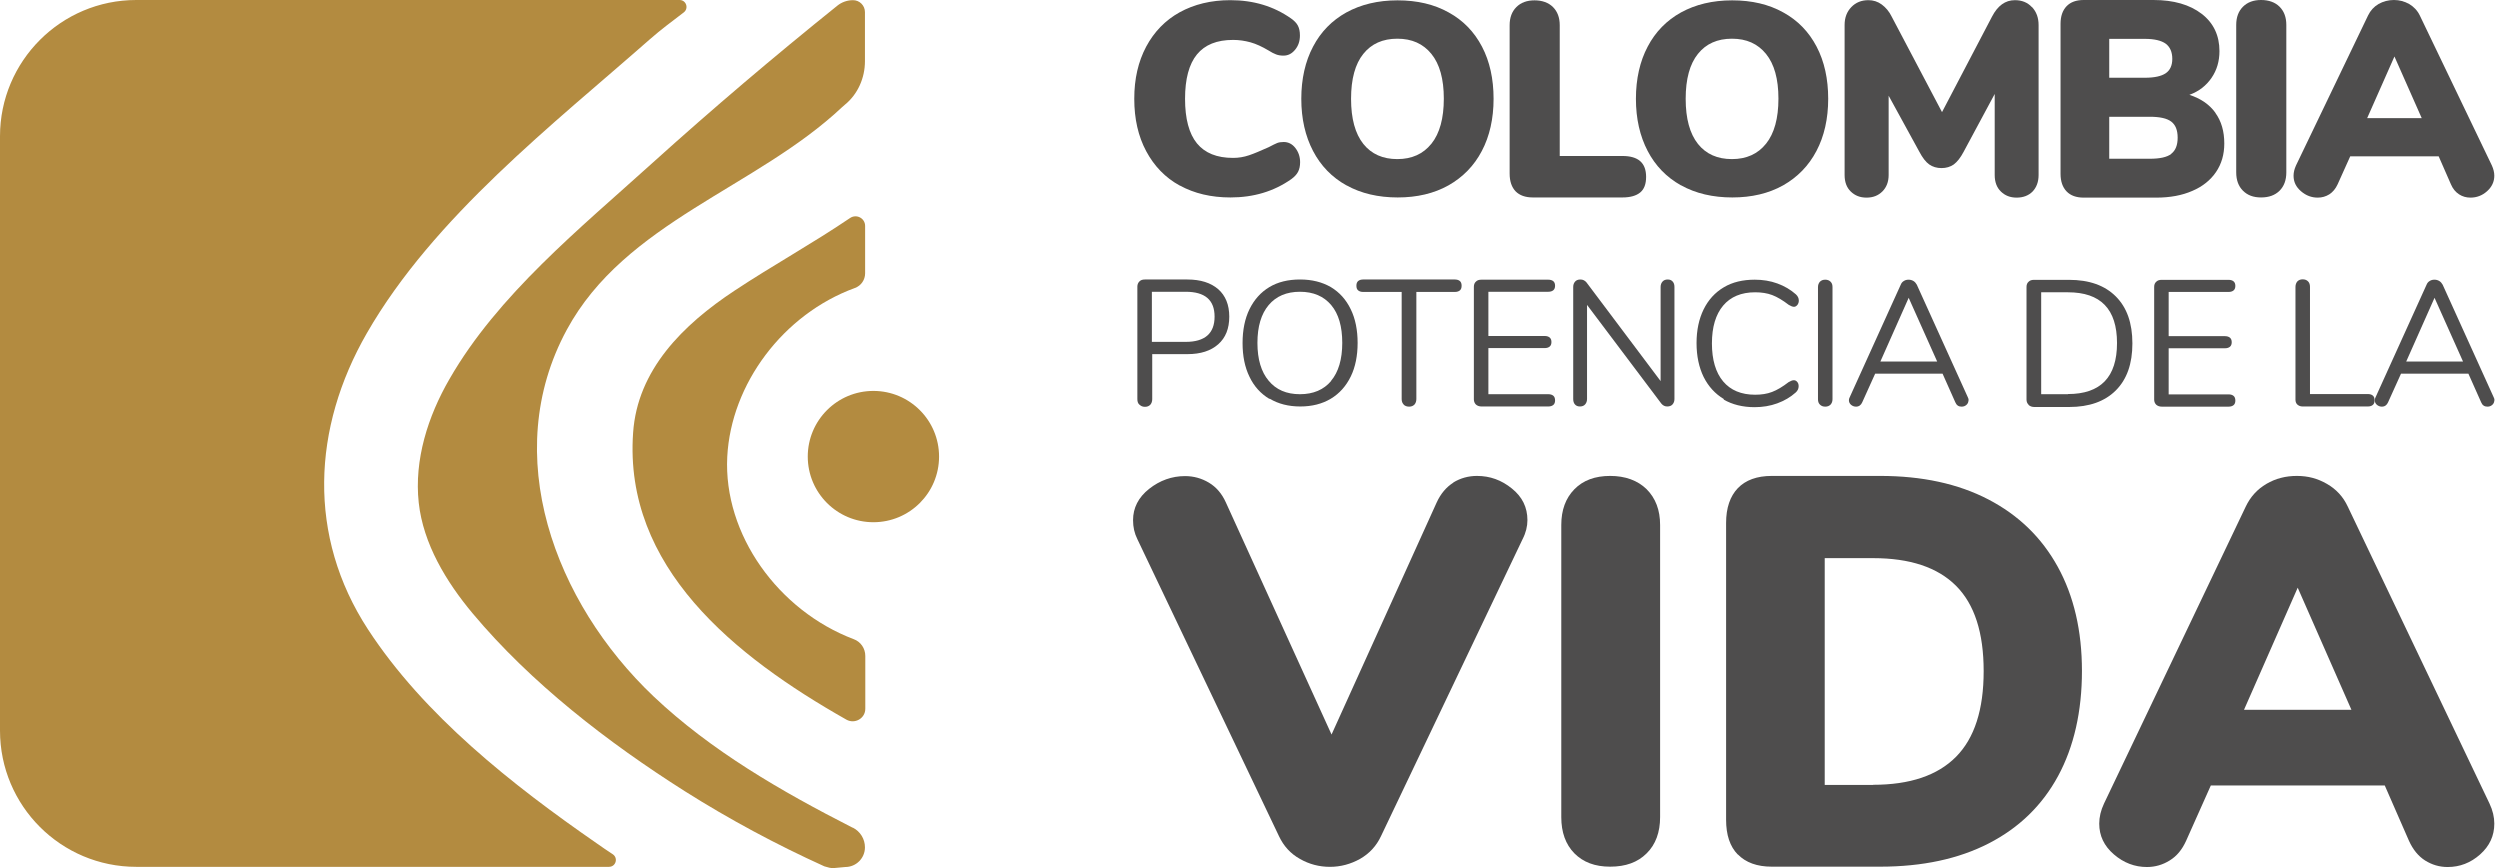
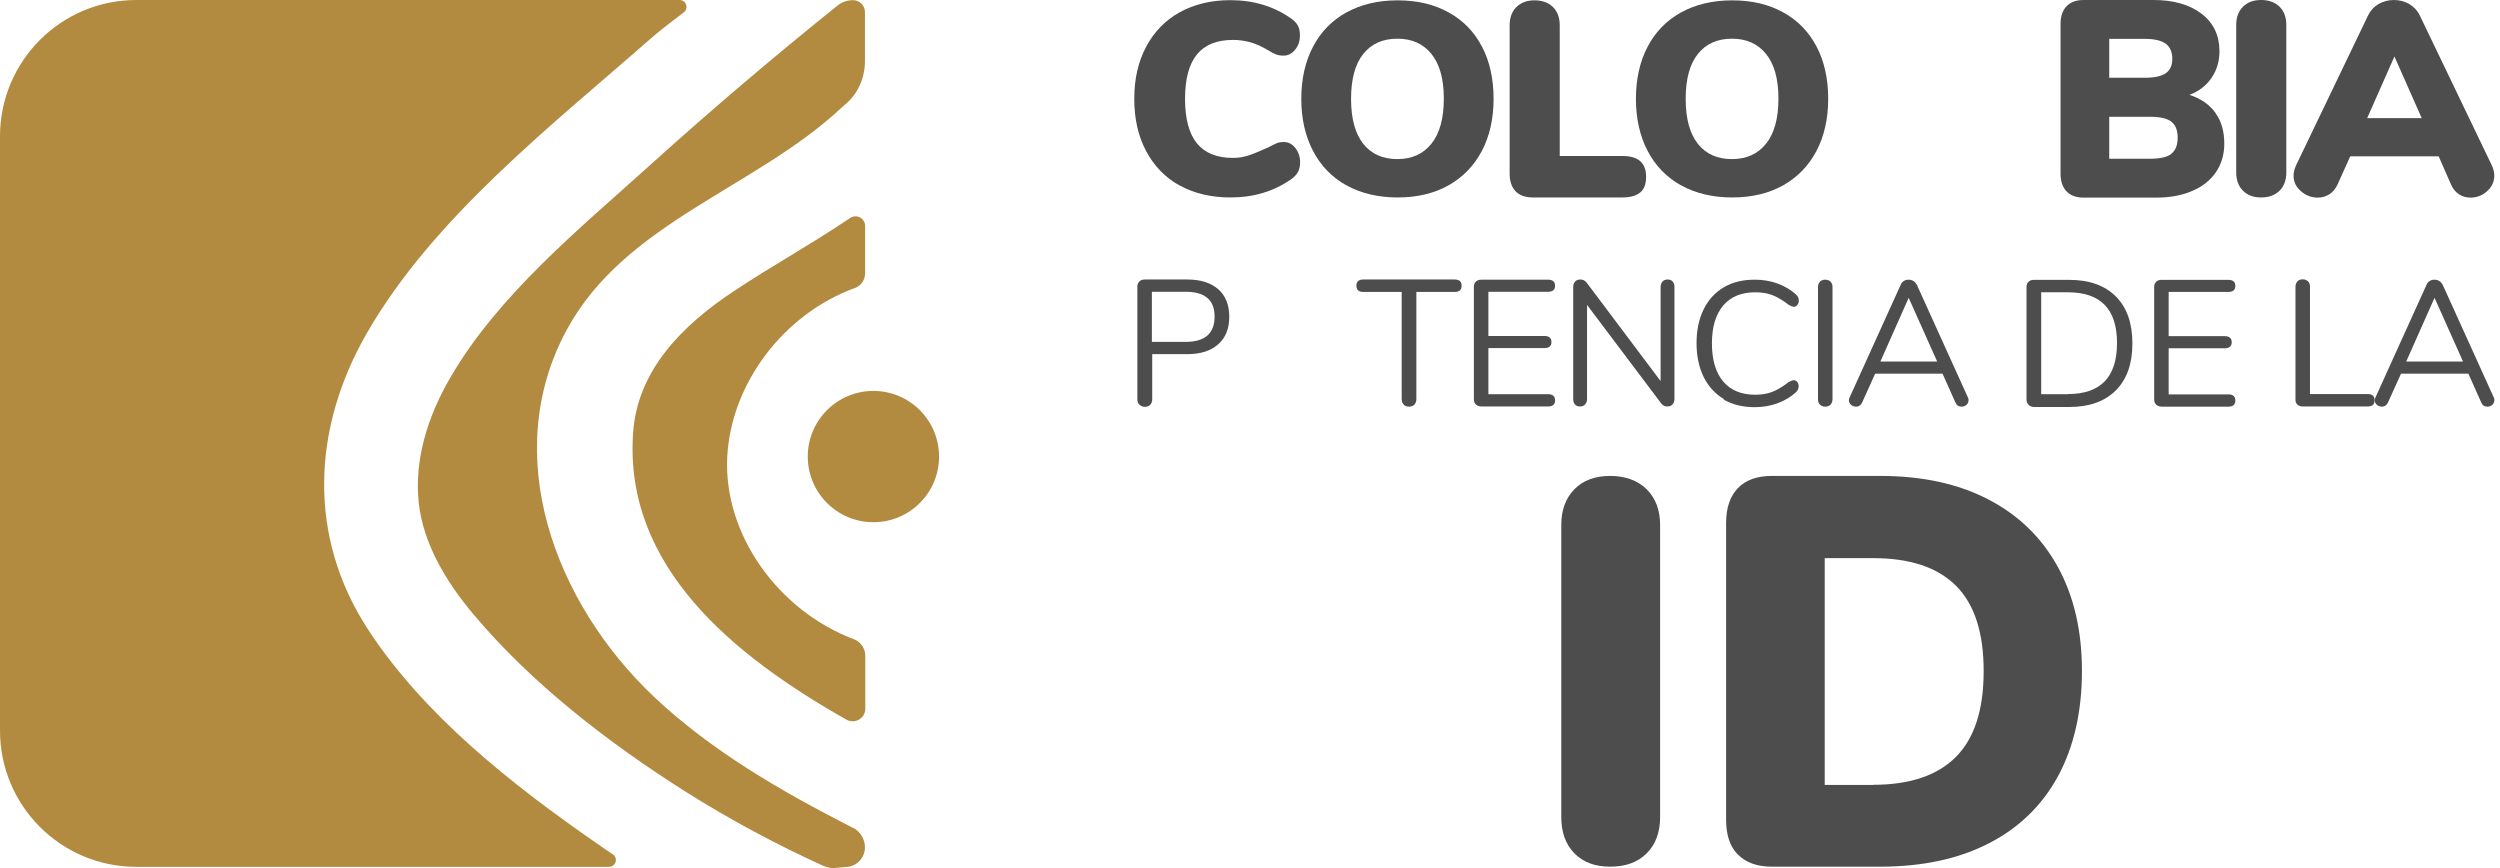
<svg xmlns="http://www.w3.org/2000/svg" width="144" height="50" viewBox="0 0 144 50" fill="none">
  <g clip-path="url(#clip0_850_541)">
-     <path d="M83.711 27.791C84.119 27.542 84.577 27.413 85.075 27.413C85.821 27.413 86.488 27.652 87.085 28.139C87.682 28.617 87.98 29.224 87.98 29.96C87.98 30.318 87.891 30.687 87.701 31.055L79.542 48.169C79.274 48.736 78.876 49.164 78.338 49.473C77.801 49.771 77.224 49.93 76.607 49.93C75.99 49.93 75.413 49.781 74.876 49.473C74.338 49.174 73.94 48.736 73.672 48.169L65.512 31.055C65.343 30.716 65.264 30.358 65.264 29.96C65.264 29.254 65.572 28.647 66.189 28.159C66.806 27.672 67.502 27.423 68.259 27.423C68.756 27.423 69.214 27.552 69.632 27.801C70.05 28.05 70.378 28.428 70.607 28.935L76.697 42.309L82.756 28.935C82.985 28.438 83.303 28.06 83.711 27.801V27.791Z" fill="#4E4D4D" />
    <path d="M90.686 49.154C90.179 48.637 89.93 47.94 89.93 47.065V30.239C89.93 29.383 90.179 28.697 90.686 28.179C91.194 27.662 91.88 27.413 92.746 27.413C93.612 27.413 94.328 27.672 94.846 28.179C95.363 28.697 95.622 29.383 95.622 30.239V47.065C95.622 47.94 95.363 48.647 94.846 49.154C94.328 49.672 93.632 49.92 92.746 49.92C91.861 49.92 91.194 49.662 90.686 49.154Z" fill="#4E4D4D" />
    <path d="M100.099 49.224C99.642 48.756 99.423 48.09 99.423 47.214V30.129C99.423 29.254 99.652 28.587 100.099 28.119C100.547 27.652 101.204 27.413 102.05 27.413H108.298C110.706 27.413 112.786 27.861 114.527 28.766C116.269 29.672 117.602 30.965 118.527 32.647C119.453 34.328 119.92 36.328 119.92 38.647C119.92 40.965 119.463 43.005 118.547 44.697C117.632 46.388 116.298 47.682 114.557 48.577C112.816 49.473 110.726 49.92 108.298 49.92H102.05C101.204 49.92 100.557 49.682 100.099 49.214V49.224ZM107.891 45.204C110.01 45.204 111.602 44.667 112.667 43.592C113.731 42.517 114.259 40.876 114.259 38.657C114.259 36.438 113.731 34.806 112.667 33.741C111.602 32.677 110.01 32.149 107.891 32.149H105.104V45.214H107.891V45.204Z" fill="#4E4D4D" />
-     <path d="M143.672 47.443C143.672 48.139 143.403 48.726 142.856 49.214C142.309 49.702 141.682 49.94 140.985 49.94C140.508 49.94 140.08 49.811 139.682 49.562C139.294 49.313 138.985 48.935 138.756 48.428L137.363 45.244H127.343L125.921 48.428C125.692 48.935 125.383 49.313 124.975 49.562C124.577 49.811 124.139 49.94 123.662 49.94C122.965 49.94 122.328 49.702 121.761 49.214C121.194 48.726 120.916 48.139 120.916 47.443C120.916 47.065 121.005 46.677 121.194 46.279L129.353 29.184C129.622 28.617 130.02 28.179 130.547 27.871C131.075 27.562 131.652 27.413 132.299 27.413C132.945 27.413 133.493 27.562 134.03 27.871C134.567 28.179 134.965 28.607 135.234 29.184L143.393 46.279C143.582 46.677 143.672 47.065 143.672 47.443ZM135.443 40.886L132.348 33.851L129.254 40.886H135.443Z" fill="#4E4D4D" />
    <path d="M67.95 10.687C67.115 10.229 66.478 9.562 66.02 8.707C65.562 7.851 65.334 6.846 65.334 5.692C65.334 4.537 65.562 3.552 66.02 2.687C66.478 1.831 67.124 1.164 67.95 0.707C68.786 0.249 69.751 0.01 70.866 0.01C72.199 0.01 73.363 0.358 74.368 1.065C74.547 1.194 74.677 1.323 74.756 1.473C74.836 1.622 74.876 1.811 74.876 2.04C74.876 2.368 74.786 2.637 74.597 2.866C74.408 3.095 74.189 3.204 73.93 3.204C73.771 3.204 73.632 3.184 73.503 3.134C73.373 3.085 73.234 3.015 73.065 2.906C72.697 2.687 72.348 2.527 72.03 2.438C71.702 2.348 71.373 2.299 71.025 2.299C70.09 2.299 69.403 2.577 68.945 3.134C68.488 3.692 68.259 4.547 68.259 5.692C68.259 6.836 68.488 7.702 68.945 8.259C69.403 8.816 70.09 9.095 71.025 9.095C71.343 9.095 71.642 9.045 71.941 8.945C72.239 8.846 72.607 8.687 73.075 8.478C73.294 8.358 73.453 8.289 73.562 8.239C73.662 8.199 73.791 8.179 73.941 8.179C74.199 8.179 74.428 8.289 74.607 8.517C74.786 8.746 74.886 9.015 74.886 9.343C74.886 9.562 74.846 9.751 74.766 9.901C74.687 10.05 74.557 10.189 74.378 10.319C73.373 11.025 72.209 11.373 70.876 11.373C69.761 11.373 68.796 11.144 67.96 10.687H67.95Z" fill="#4E4D4D" />
    <path d="M77.552 10.677C76.716 10.209 76.079 9.552 75.632 8.697C75.184 7.841 74.955 6.836 74.955 5.692C74.955 4.547 75.184 3.532 75.632 2.687C76.079 1.831 76.726 1.174 77.552 0.716C78.388 0.259 79.363 0.02 80.497 0.02C81.632 0.02 82.607 0.249 83.443 0.716C84.278 1.174 84.915 1.831 85.363 2.687C85.811 3.542 86.03 4.547 86.03 5.692C86.03 6.836 85.801 7.851 85.353 8.697C84.905 9.552 84.259 10.209 83.433 10.677C82.597 11.144 81.622 11.373 80.507 11.373C79.393 11.373 78.398 11.144 77.562 10.677H77.552ZM82.458 8.269C82.925 7.682 83.164 6.816 83.164 5.682C83.164 4.547 82.925 3.692 82.448 3.104C81.97 2.517 81.323 2.229 80.487 2.229C79.652 2.229 78.995 2.517 78.527 3.104C78.06 3.682 77.821 4.547 77.821 5.692C77.821 6.836 78.06 7.701 78.527 8.289C78.995 8.876 79.652 9.164 80.487 9.164C81.323 9.164 81.98 8.866 82.448 8.279L82.458 8.269Z" fill="#4E4D4D" />
    <path d="M87.303 11.025C87.075 10.786 86.955 10.448 86.955 10V1.453C86.955 1.015 87.084 0.667 87.343 0.408C87.602 0.149 87.95 0.02 88.388 0.02C88.826 0.02 89.194 0.149 89.453 0.408C89.711 0.667 89.841 1.015 89.841 1.453V8.985H93.453C94.368 8.985 94.816 9.383 94.816 10.189C94.816 10.597 94.706 10.896 94.478 11.085C94.249 11.274 93.91 11.373 93.453 11.373H88.288C87.861 11.373 87.532 11.254 87.303 11.025Z" fill="#4E4D4D" />
    <path d="M96.826 10.677C95.99 10.209 95.353 9.552 94.906 8.697C94.458 7.841 94.229 6.836 94.229 5.692C94.229 4.547 94.458 3.532 94.906 2.687C95.353 1.831 96 1.174 96.826 0.716C97.662 0.259 98.637 0.02 99.771 0.02C100.906 0.02 101.881 0.249 102.717 0.716C103.552 1.174 104.189 1.831 104.637 2.687C105.085 3.542 105.304 4.547 105.304 5.692C105.304 6.836 105.075 7.851 104.627 8.697C104.179 9.552 103.532 10.209 102.707 10.677C101.871 11.144 100.896 11.373 99.781 11.373C98.667 11.373 97.672 11.144 96.836 10.677H96.826ZM101.731 8.269C102.199 7.682 102.438 6.816 102.438 5.682C102.438 4.547 102.199 3.692 101.722 3.104C101.244 2.517 100.597 2.229 99.761 2.229C98.925 2.229 98.269 2.517 97.801 3.104C97.334 3.682 97.095 4.547 97.095 5.692C97.095 6.836 97.334 7.701 97.801 8.289C98.269 8.876 98.925 9.164 99.761 9.164C100.597 9.164 101.254 8.866 101.722 8.279L101.731 8.269Z" fill="#4E4D4D" />
-     <path d="M117.045 0.408C117.293 0.677 117.423 1.015 117.423 1.443V10.08C117.423 10.478 117.303 10.796 117.074 11.035C116.846 11.264 116.537 11.383 116.159 11.383C115.781 11.383 115.492 11.264 115.254 11.035C115.015 10.806 114.895 10.488 114.895 10.08V5.413L113.104 8.746C112.925 9.085 112.736 9.323 112.537 9.473C112.338 9.612 112.099 9.682 111.831 9.682C111.562 9.682 111.323 9.612 111.124 9.473C110.925 9.333 110.736 9.085 110.557 8.746L108.786 5.513V10.08C108.786 10.468 108.666 10.786 108.428 11.025C108.189 11.264 107.89 11.383 107.512 11.383C107.134 11.383 106.846 11.264 106.607 11.035C106.368 10.806 106.249 10.488 106.249 10.08V1.443C106.249 1.015 106.378 0.677 106.637 0.408C106.895 0.139 107.224 0.01 107.622 0.01C107.9 0.01 108.159 0.09 108.388 0.259C108.617 0.428 108.816 0.657 108.965 0.965L111.86 6.458L114.736 0.965C115.064 0.328 115.502 0.01 116.059 0.01C116.457 0.01 116.786 0.139 117.035 0.408H117.045Z" fill="#4E4D4D" />
    <path d="M127.602 6.498C127.95 6.975 128.119 7.562 128.119 8.269C128.119 8.896 127.96 9.443 127.642 9.91C127.323 10.378 126.866 10.746 126.279 10.995C125.692 11.254 124.995 11.383 124.199 11.383H120.02C119.592 11.383 119.264 11.264 119.035 11.025C118.806 10.786 118.687 10.448 118.687 10.01V1.373C118.687 0.935 118.806 0.597 119.035 0.358C119.264 0.119 119.592 0 120.02 0H124.04C125.204 0 126.129 0.269 126.816 0.796C127.502 1.323 127.841 2.05 127.841 2.945C127.841 3.522 127.692 4.04 127.383 4.488C127.075 4.935 126.657 5.264 126.109 5.463C126.756 5.672 127.254 6.01 127.602 6.488V6.498ZM121.492 4.478H123.552C124.099 4.478 124.497 4.388 124.746 4.219C124.995 4.05 125.124 3.771 125.124 3.393C125.124 2.995 124.995 2.706 124.746 2.517C124.497 2.338 124.099 2.239 123.552 2.239H121.492V4.468V4.478ZM125.065 8.856C125.313 8.667 125.433 8.358 125.433 7.93C125.433 7.502 125.313 7.194 125.065 7.005C124.816 6.816 124.408 6.726 123.831 6.726H121.492V9.144H123.831C124.408 9.144 124.816 9.055 125.065 8.866V8.856Z" fill="#4E4D4D" />
    <path d="M129.194 10.985C128.936 10.726 128.806 10.378 128.806 9.93V1.433C128.806 0.995 128.936 0.647 129.194 0.388C129.453 0.129 129.801 0 130.239 0C130.677 0 131.045 0.129 131.304 0.388C131.562 0.647 131.692 0.995 131.692 1.433V9.93C131.692 10.378 131.562 10.726 131.304 10.985C131.045 11.244 130.687 11.373 130.239 11.373C129.791 11.373 129.453 11.244 129.194 10.985Z" fill="#4E4D4D" />
    <path d="M143.672 10.119C143.672 10.468 143.532 10.766 143.254 11.015C142.975 11.264 142.657 11.383 142.298 11.383C142.06 11.383 141.841 11.323 141.642 11.194C141.443 11.065 141.284 10.876 141.174 10.617L140.468 9.005H135.373L134.647 10.617C134.527 10.876 134.368 11.065 134.169 11.194C133.96 11.323 133.741 11.383 133.502 11.383C133.144 11.383 132.826 11.264 132.537 11.015C132.249 10.766 132.109 10.478 132.109 10.119C132.109 9.93 132.159 9.731 132.249 9.532L136.398 0.896C136.537 0.607 136.736 0.388 137.005 0.229C137.274 0.08 137.572 0 137.89 0C138.209 0 138.497 0.08 138.766 0.229C139.035 0.388 139.244 0.607 139.383 0.896L143.532 9.532C143.622 9.731 143.672 9.93 143.672 10.119ZM139.492 6.806L137.92 3.254L136.348 6.806H139.492Z" fill="#4E4D4D" />
    <path d="M65.622 23.303C65.542 23.224 65.512 23.124 65.512 22.985V16.507C65.512 16.388 65.552 16.288 65.632 16.209C65.711 16.129 65.811 16.099 65.95 16.099H68.388C69.154 16.099 69.741 16.288 70.169 16.657C70.587 17.025 70.806 17.552 70.806 18.239C70.806 18.925 70.597 19.453 70.169 19.831C69.741 20.209 69.154 20.398 68.398 20.398H66.368V22.995C66.368 23.124 66.328 23.234 66.258 23.313C66.179 23.393 66.079 23.433 65.95 23.433C65.821 23.433 65.721 23.393 65.642 23.313L65.622 23.303ZM68.298 19.692C69.403 19.692 69.96 19.204 69.96 18.239C69.96 17.274 69.403 16.806 68.298 16.806H66.348V19.692H68.298Z" fill="#4E4D4D" />
-     <path d="M73.115 22.975C72.617 22.677 72.229 22.249 71.97 21.701C71.702 21.154 71.572 20.507 71.572 19.761C71.572 19.015 71.702 18.358 71.97 17.811C72.239 17.264 72.617 16.836 73.115 16.537C73.612 16.239 74.199 16.099 74.886 16.099C75.572 16.099 76.159 16.249 76.657 16.537C77.154 16.836 77.532 17.254 77.801 17.811C78.07 18.358 78.199 19.015 78.199 19.751C78.199 20.488 78.07 21.144 77.801 21.692C77.532 22.239 77.154 22.667 76.657 22.965C76.159 23.264 75.572 23.413 74.896 23.413C74.219 23.413 73.632 23.264 73.135 22.965L73.115 22.975ZM76.667 21.94C77.095 21.433 77.314 20.697 77.314 19.751C77.314 18.806 77.105 18.08 76.677 17.572C76.249 17.065 75.652 16.806 74.876 16.806C74.1 16.806 73.503 17.065 73.075 17.572C72.647 18.08 72.428 18.806 72.428 19.751C72.428 20.697 72.647 21.423 73.075 21.93C73.503 22.448 74.1 22.706 74.876 22.706C75.652 22.706 76.249 22.448 76.677 21.94H76.667Z" fill="#4E4D4D" />
    <path d="M80.856 23.303C80.776 23.224 80.736 23.124 80.736 22.985V16.816H78.517C78.398 16.816 78.299 16.786 78.229 16.726C78.159 16.667 78.129 16.577 78.129 16.458C78.129 16.338 78.159 16.249 78.229 16.189C78.299 16.129 78.398 16.099 78.517 16.099H83.801C83.92 16.099 84.02 16.129 84.09 16.189C84.159 16.249 84.189 16.338 84.189 16.458C84.189 16.577 84.159 16.667 84.09 16.726C84.02 16.786 83.92 16.816 83.801 16.816H81.582V22.985C81.582 23.114 81.542 23.224 81.473 23.303C81.393 23.383 81.294 23.423 81.164 23.423C81.035 23.423 80.925 23.383 80.846 23.303H80.856Z" fill="#4E4D4D" />
    <path d="M85.015 23.303C84.935 23.224 84.895 23.124 84.895 23.005V16.517C84.895 16.388 84.935 16.289 85.015 16.219C85.094 16.139 85.194 16.11 85.333 16.11H89.184C89.303 16.11 89.403 16.139 89.473 16.199C89.542 16.259 89.572 16.348 89.572 16.458C89.572 16.567 89.542 16.657 89.473 16.716C89.403 16.776 89.303 16.806 89.184 16.806H85.731V19.353H88.975C89.094 19.353 89.194 19.383 89.264 19.443C89.333 19.503 89.363 19.592 89.363 19.701C89.363 19.811 89.333 19.901 89.264 19.96C89.194 20.02 89.094 20.05 88.975 20.05H85.731V22.706H89.184C89.303 22.706 89.403 22.736 89.473 22.796C89.542 22.856 89.572 22.945 89.572 23.065C89.572 23.174 89.542 23.264 89.473 23.323C89.403 23.383 89.303 23.413 89.184 23.413H85.333C85.204 23.413 85.094 23.373 85.015 23.303Z" fill="#4E4D4D" />
    <path d="M96.348 16.219C96.418 16.299 96.448 16.398 96.448 16.527V22.985C96.448 23.114 96.408 23.214 96.338 23.294C96.268 23.373 96.169 23.413 96.03 23.413C95.89 23.413 95.781 23.353 95.691 23.244L91.413 17.562V22.985C91.413 23.114 91.373 23.214 91.303 23.294C91.234 23.373 91.134 23.413 91.005 23.413C90.875 23.413 90.786 23.373 90.716 23.294C90.647 23.214 90.617 23.114 90.617 22.985V16.527C90.617 16.398 90.656 16.299 90.726 16.219C90.796 16.139 90.895 16.099 91.035 16.099C91.174 16.099 91.293 16.159 91.383 16.269L95.651 21.95V16.527C95.651 16.398 95.691 16.299 95.761 16.219C95.831 16.139 95.93 16.099 96.059 16.099C96.189 16.099 96.278 16.139 96.348 16.219Z" fill="#4E4D4D" />
    <path d="M99.293 22.985C98.796 22.687 98.408 22.269 98.129 21.712C97.861 21.164 97.721 20.508 97.721 19.761C97.721 19.015 97.861 18.368 98.129 17.821C98.398 17.274 98.786 16.846 99.293 16.547C99.791 16.249 100.388 16.11 101.074 16.11C101.532 16.11 101.97 16.179 102.378 16.328C102.786 16.478 103.144 16.687 103.443 16.955C103.552 17.055 103.612 17.174 103.612 17.314C103.612 17.413 103.582 17.493 103.532 17.562C103.472 17.632 103.413 17.672 103.333 17.672C103.254 17.672 103.154 17.632 103.035 17.562C102.686 17.294 102.368 17.105 102.079 16.995C101.791 16.886 101.462 16.836 101.094 16.836C100.298 16.836 99.681 17.095 99.254 17.602C98.826 18.11 98.607 18.836 98.607 19.781C98.607 20.726 98.826 21.463 99.254 21.97C99.681 22.478 100.298 22.736 101.094 22.736C101.462 22.736 101.781 22.687 102.069 22.577C102.358 22.468 102.676 22.279 103.025 22.01C103.144 21.94 103.244 21.901 103.323 21.901C103.403 21.901 103.462 21.93 103.522 22C103.582 22.07 103.602 22.149 103.602 22.249C103.602 22.388 103.542 22.508 103.433 22.607C103.134 22.876 102.776 23.085 102.368 23.234C101.96 23.383 101.522 23.453 101.064 23.453C100.378 23.453 99.781 23.303 99.283 23.015L99.293 22.985Z" fill="#4E4D4D" />
    <path d="M104.826 23.303C104.746 23.224 104.716 23.124 104.716 22.995V16.537C104.716 16.408 104.756 16.308 104.826 16.229C104.905 16.149 105.005 16.11 105.134 16.11C105.264 16.11 105.363 16.149 105.443 16.229C105.522 16.308 105.552 16.408 105.552 16.537V22.995C105.552 23.124 105.512 23.224 105.443 23.303C105.363 23.383 105.264 23.423 105.134 23.423C105.005 23.423 104.905 23.383 104.826 23.303Z" fill="#4E4D4D" />
    <path d="M113.383 23.065C113.383 23.164 113.343 23.254 113.264 23.323C113.184 23.393 113.095 23.423 112.985 23.423C112.816 23.423 112.697 23.343 112.627 23.174L111.891 21.522H108.01L107.264 23.174C107.194 23.333 107.075 23.423 106.906 23.423C106.796 23.423 106.697 23.383 106.617 23.314C106.537 23.244 106.498 23.154 106.498 23.055C106.498 23.005 106.508 22.945 106.537 22.896L109.483 16.398C109.522 16.299 109.582 16.229 109.672 16.179C109.751 16.129 109.841 16.11 109.94 16.11C110.04 16.11 110.139 16.139 110.219 16.189C110.299 16.239 110.358 16.308 110.408 16.398L113.353 22.896C113.383 22.945 113.393 23.005 113.393 23.065H113.383ZM111.582 20.826L109.94 17.154L108.309 20.826H111.572H111.582Z" fill="#4E4D4D" />
    <path d="M116.846 23.313C116.766 23.234 116.727 23.134 116.727 23.015V16.527C116.727 16.398 116.766 16.299 116.846 16.229C116.926 16.149 117.025 16.119 117.164 16.119H119.174C120.339 16.119 121.234 16.438 121.871 17.075C122.508 17.711 122.826 18.607 122.826 19.781C122.826 20.955 122.508 21.851 121.871 22.488C121.234 23.124 120.339 23.443 119.184 23.443H117.174C117.045 23.443 116.936 23.403 116.856 23.333L116.846 23.313ZM119.115 22.697C120.995 22.697 121.94 21.721 121.94 19.761C121.94 17.801 120.995 16.836 119.115 16.836H117.572V22.706H119.115V22.697Z" fill="#4E4D4D" />
    <path d="M124.199 23.313C124.119 23.234 124.08 23.134 124.08 23.015V16.527C124.08 16.398 124.119 16.299 124.199 16.229C124.279 16.149 124.378 16.119 124.517 16.119H128.368C128.488 16.119 128.587 16.149 128.657 16.209C128.726 16.269 128.756 16.358 128.756 16.468C128.756 16.577 128.726 16.667 128.657 16.726C128.587 16.786 128.488 16.816 128.368 16.816H124.915V19.363H128.159C128.279 19.363 128.378 19.393 128.448 19.453C128.517 19.512 128.547 19.602 128.547 19.711C128.547 19.821 128.517 19.91 128.448 19.97C128.378 20.03 128.279 20.06 128.159 20.06H124.915V22.716H128.368C128.488 22.716 128.587 22.746 128.657 22.806C128.726 22.866 128.756 22.955 128.756 23.075C128.756 23.184 128.726 23.274 128.657 23.333C128.587 23.393 128.488 23.423 128.368 23.423H124.517C124.388 23.423 124.279 23.383 124.199 23.313Z" fill="#4E4D4D" />
    <path d="M132.338 23.314C132.259 23.244 132.219 23.144 132.219 23.025V16.527C132.219 16.398 132.259 16.289 132.328 16.209C132.408 16.129 132.507 16.09 132.637 16.09C132.766 16.09 132.866 16.129 132.945 16.209C133.025 16.289 133.055 16.398 133.055 16.527V22.697H136.388C136.507 22.697 136.607 22.726 136.676 22.786C136.746 22.846 136.776 22.935 136.776 23.055C136.776 23.174 136.746 23.264 136.676 23.323C136.607 23.383 136.507 23.413 136.388 23.413H132.627C132.507 23.413 132.408 23.373 132.328 23.303L132.338 23.314Z" fill="#4E4D4D" />
    <path d="M143.672 23.065C143.672 23.164 143.632 23.254 143.552 23.323C143.473 23.393 143.383 23.423 143.274 23.423C143.105 23.423 142.985 23.343 142.915 23.174L142.179 21.522H138.299L137.552 23.174C137.483 23.333 137.363 23.423 137.194 23.423C137.085 23.423 136.985 23.383 136.906 23.314C136.826 23.244 136.786 23.154 136.786 23.055C136.786 23.005 136.796 22.945 136.826 22.896L139.771 16.398C139.811 16.299 139.871 16.229 139.96 16.179C140.04 16.129 140.129 16.11 140.229 16.11C140.328 16.11 140.428 16.139 140.508 16.189C140.587 16.239 140.647 16.308 140.697 16.398L143.642 22.896C143.672 22.945 143.682 23.005 143.682 23.065H143.672ZM141.871 20.826L140.229 17.154L138.597 20.826H141.861H141.871Z" fill="#4E4D4D" />
    <path d="M36.467 24.925C35.92 32.657 42.298 37.801 48.756 41.453C49.234 41.721 49.841 41.383 49.841 40.826V37.781C49.841 37.353 49.582 36.965 49.174 36.816C44.836 35.174 41.661 30.786 41.89 26.308C42.109 22.119 45.104 18.099 49.244 16.587C49.602 16.458 49.831 16.119 49.831 15.741V13.015C49.831 12.567 49.333 12.309 48.965 12.557C46.806 14.02 44.497 15.294 42.318 16.736C39.333 18.706 36.716 21.303 36.467 24.925Z" fill="#B38B40" />
    <path d="M25.891 21.831C24.647 23.98 23.851 26.488 24.119 28.955C24.378 31.323 25.702 33.513 27.234 35.343C30.587 39.343 34.985 42.746 39.443 45.572C42.01 47.194 44.697 48.637 47.483 49.901C47.513 49.91 47.652 49.95 47.771 49.98C47.861 50 47.95 50.01 48.04 50L48.687 49.94C49.314 49.94 49.821 49.433 49.821 48.806C49.821 48.328 49.552 47.891 49.124 47.672H49.105C45.005 45.582 40.955 43.244 37.642 40.109C31.95 34.706 28.746 26.189 32.647 18.995C36.01 12.786 43.552 10.836 48.508 6.169C48.557 6.119 48.617 6.07 48.667 6.03C49.413 5.423 49.821 4.488 49.821 3.522V0.697C49.821 0.318 49.513 0.01 49.135 0.01C48.806 0.01 48.488 0.119 48.229 0.328C44.587 3.254 41.025 6.279 37.562 9.403C33.413 13.154 28.667 16.995 25.891 21.831Z" fill="#B38B40" />
    <path d="M21.194 36.249C17.692 30.876 17.99 24.647 21.134 19.184C24.985 12.488 31.91 7.124 37.413 2.279C38.07 1.701 38.706 1.234 39.383 0.716C39.691 0.478 39.522 0 39.144 0H7.851C3.512 0 0 3.522 0 7.851V42.08C0 46.418 3.512 49.93 7.851 49.93H35.075C35.473 49.93 35.622 49.423 35.294 49.204C34.985 49.005 34.687 48.796 34.388 48.587C29.483 45.194 24.418 41.194 21.194 36.249Z" fill="#B38B40" />
    <path d="M47.383 26.219C47.383 26.169 47.403 26.119 47.413 26.07C47.413 25.98 47.413 25.99 47.383 26.219Z" fill="#B38B40" />
    <path d="M47.403 27.274C47.403 27.224 47.373 27.164 47.373 27.114C47.403 27.324 47.413 27.344 47.403 27.274Z" fill="#B38B40" />
    <path d="M50.308 30.08C52.397 30.08 54.09 28.387 54.09 26.299C54.09 24.21 52.397 22.517 50.308 22.517C48.22 22.517 46.527 24.21 46.527 26.299C46.527 28.387 48.22 30.08 50.308 30.08Z" fill="#B38B40" />
  </g>
  <defs>
    <clipPath id="clip0_850_541">
      <rect width="143.672" height="50" fill="white" />
    </clipPath>
  </defs>
</svg>